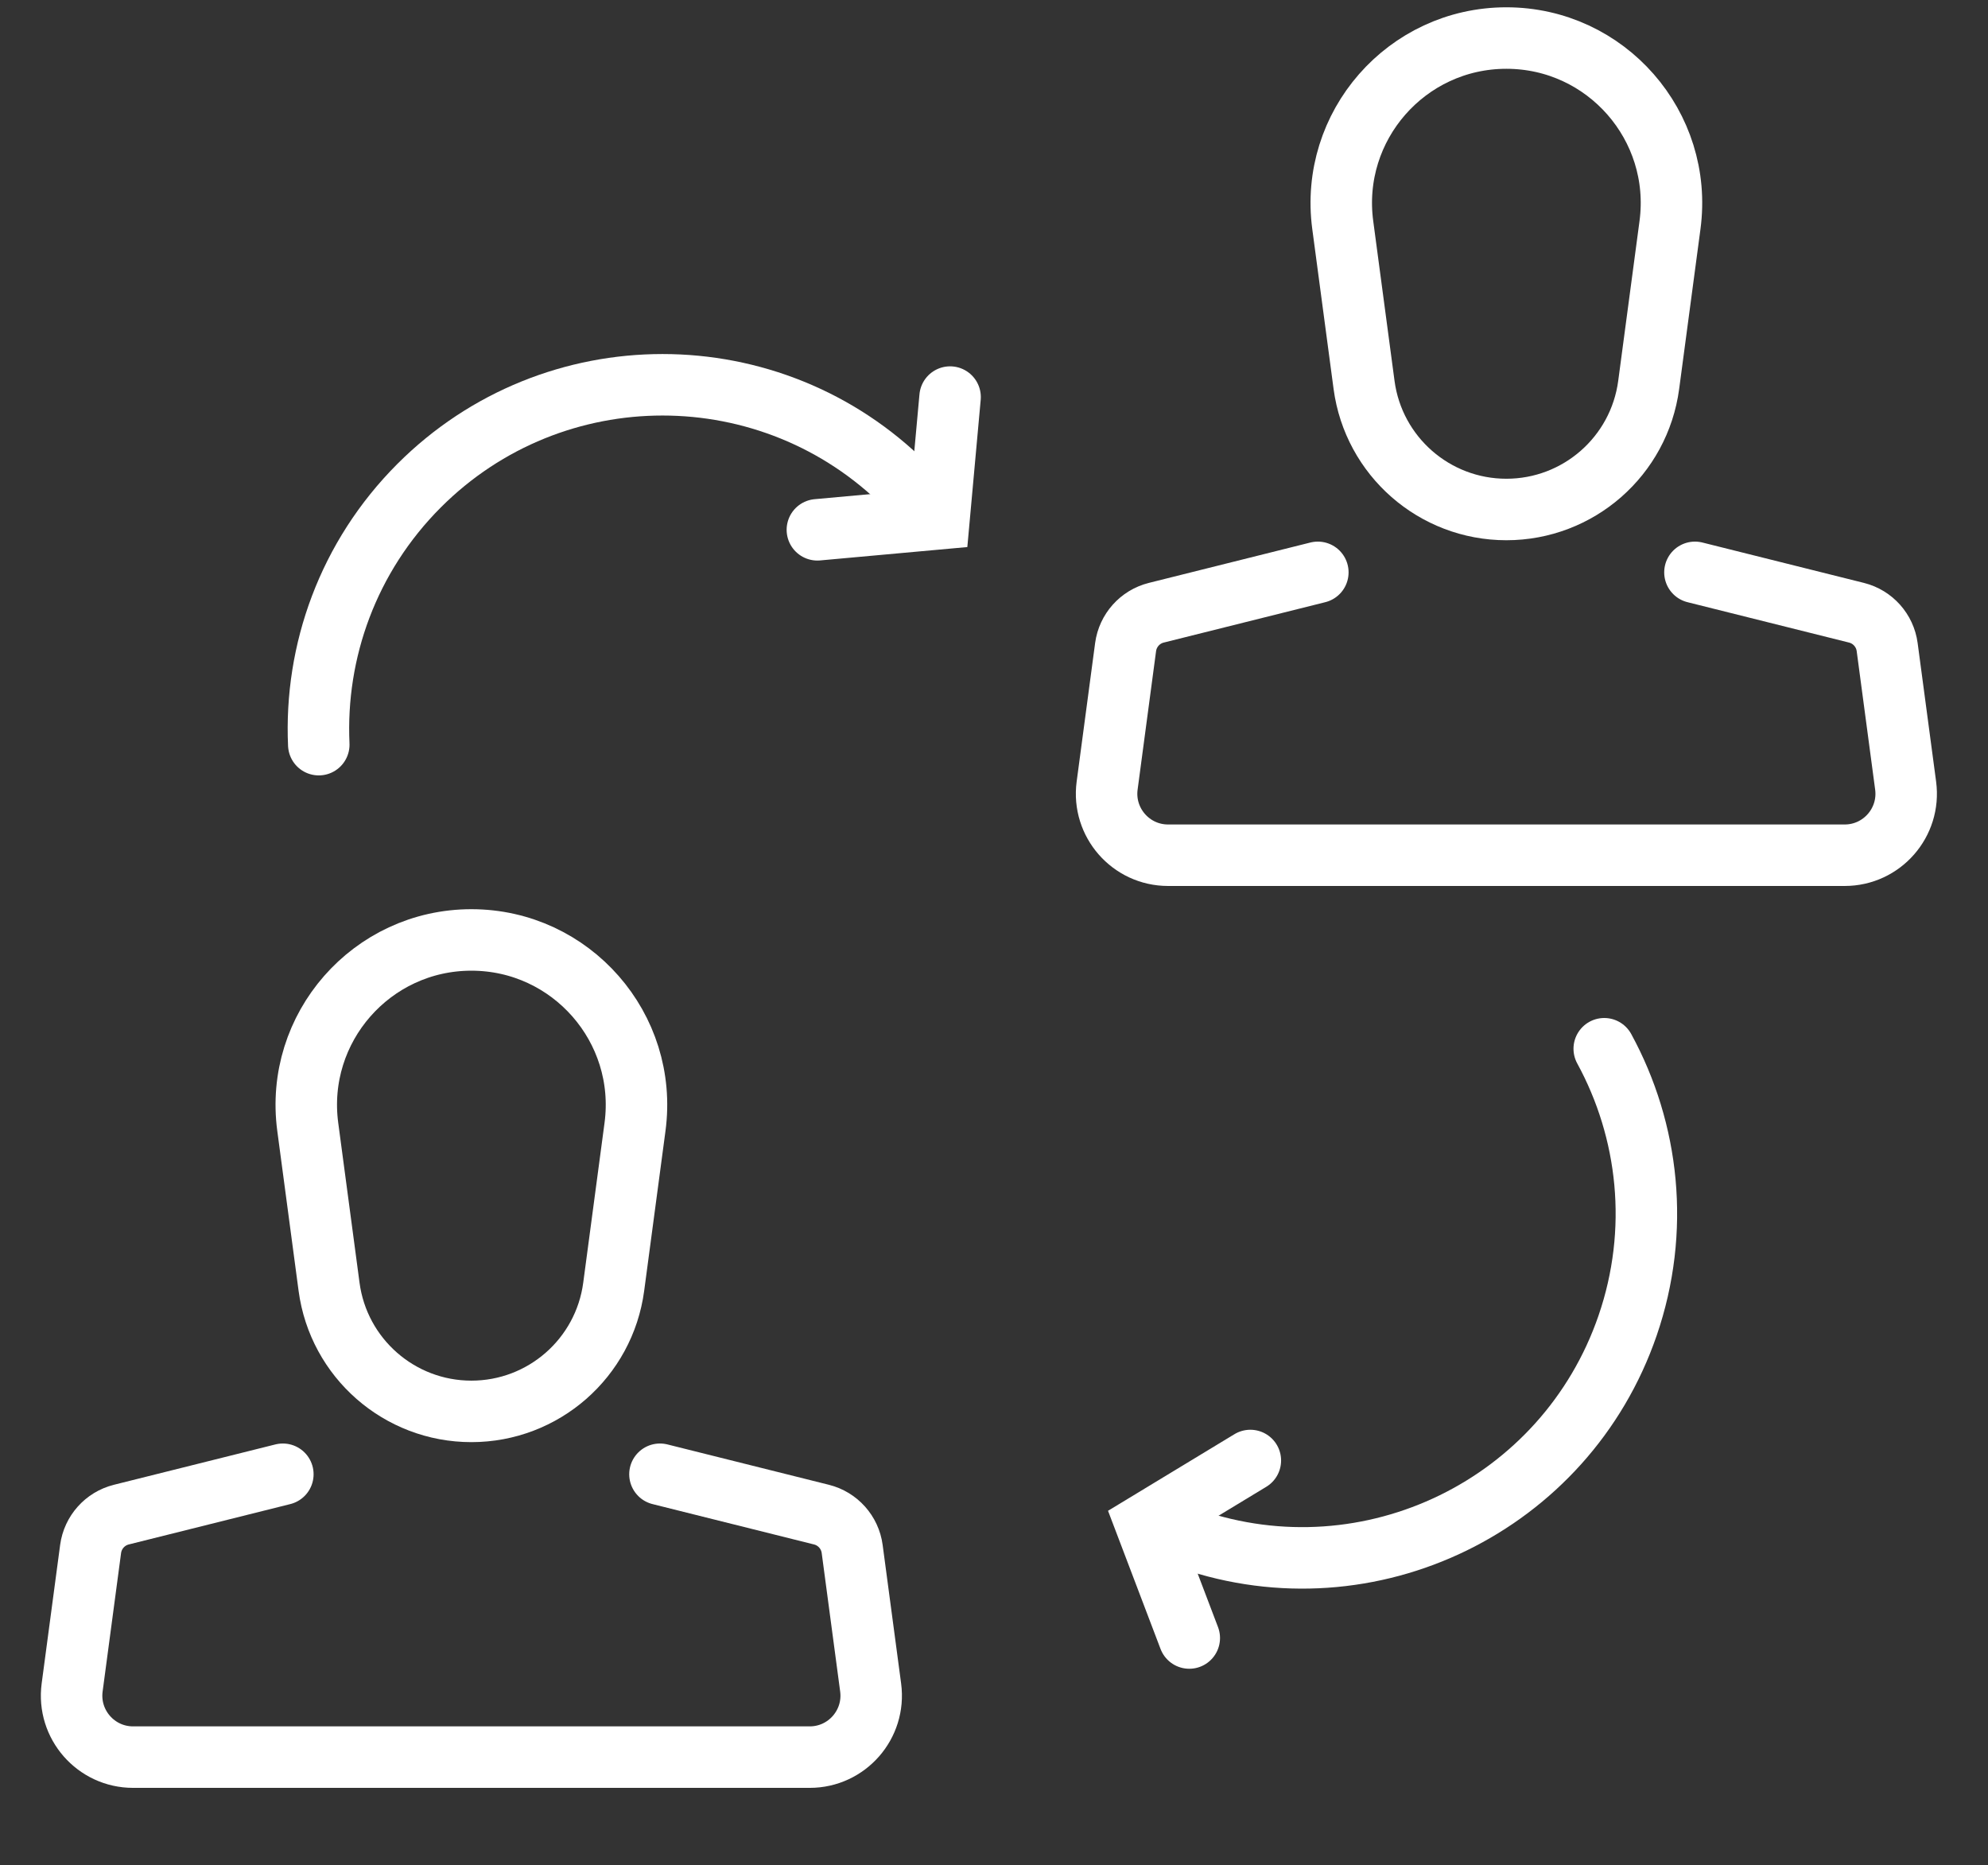
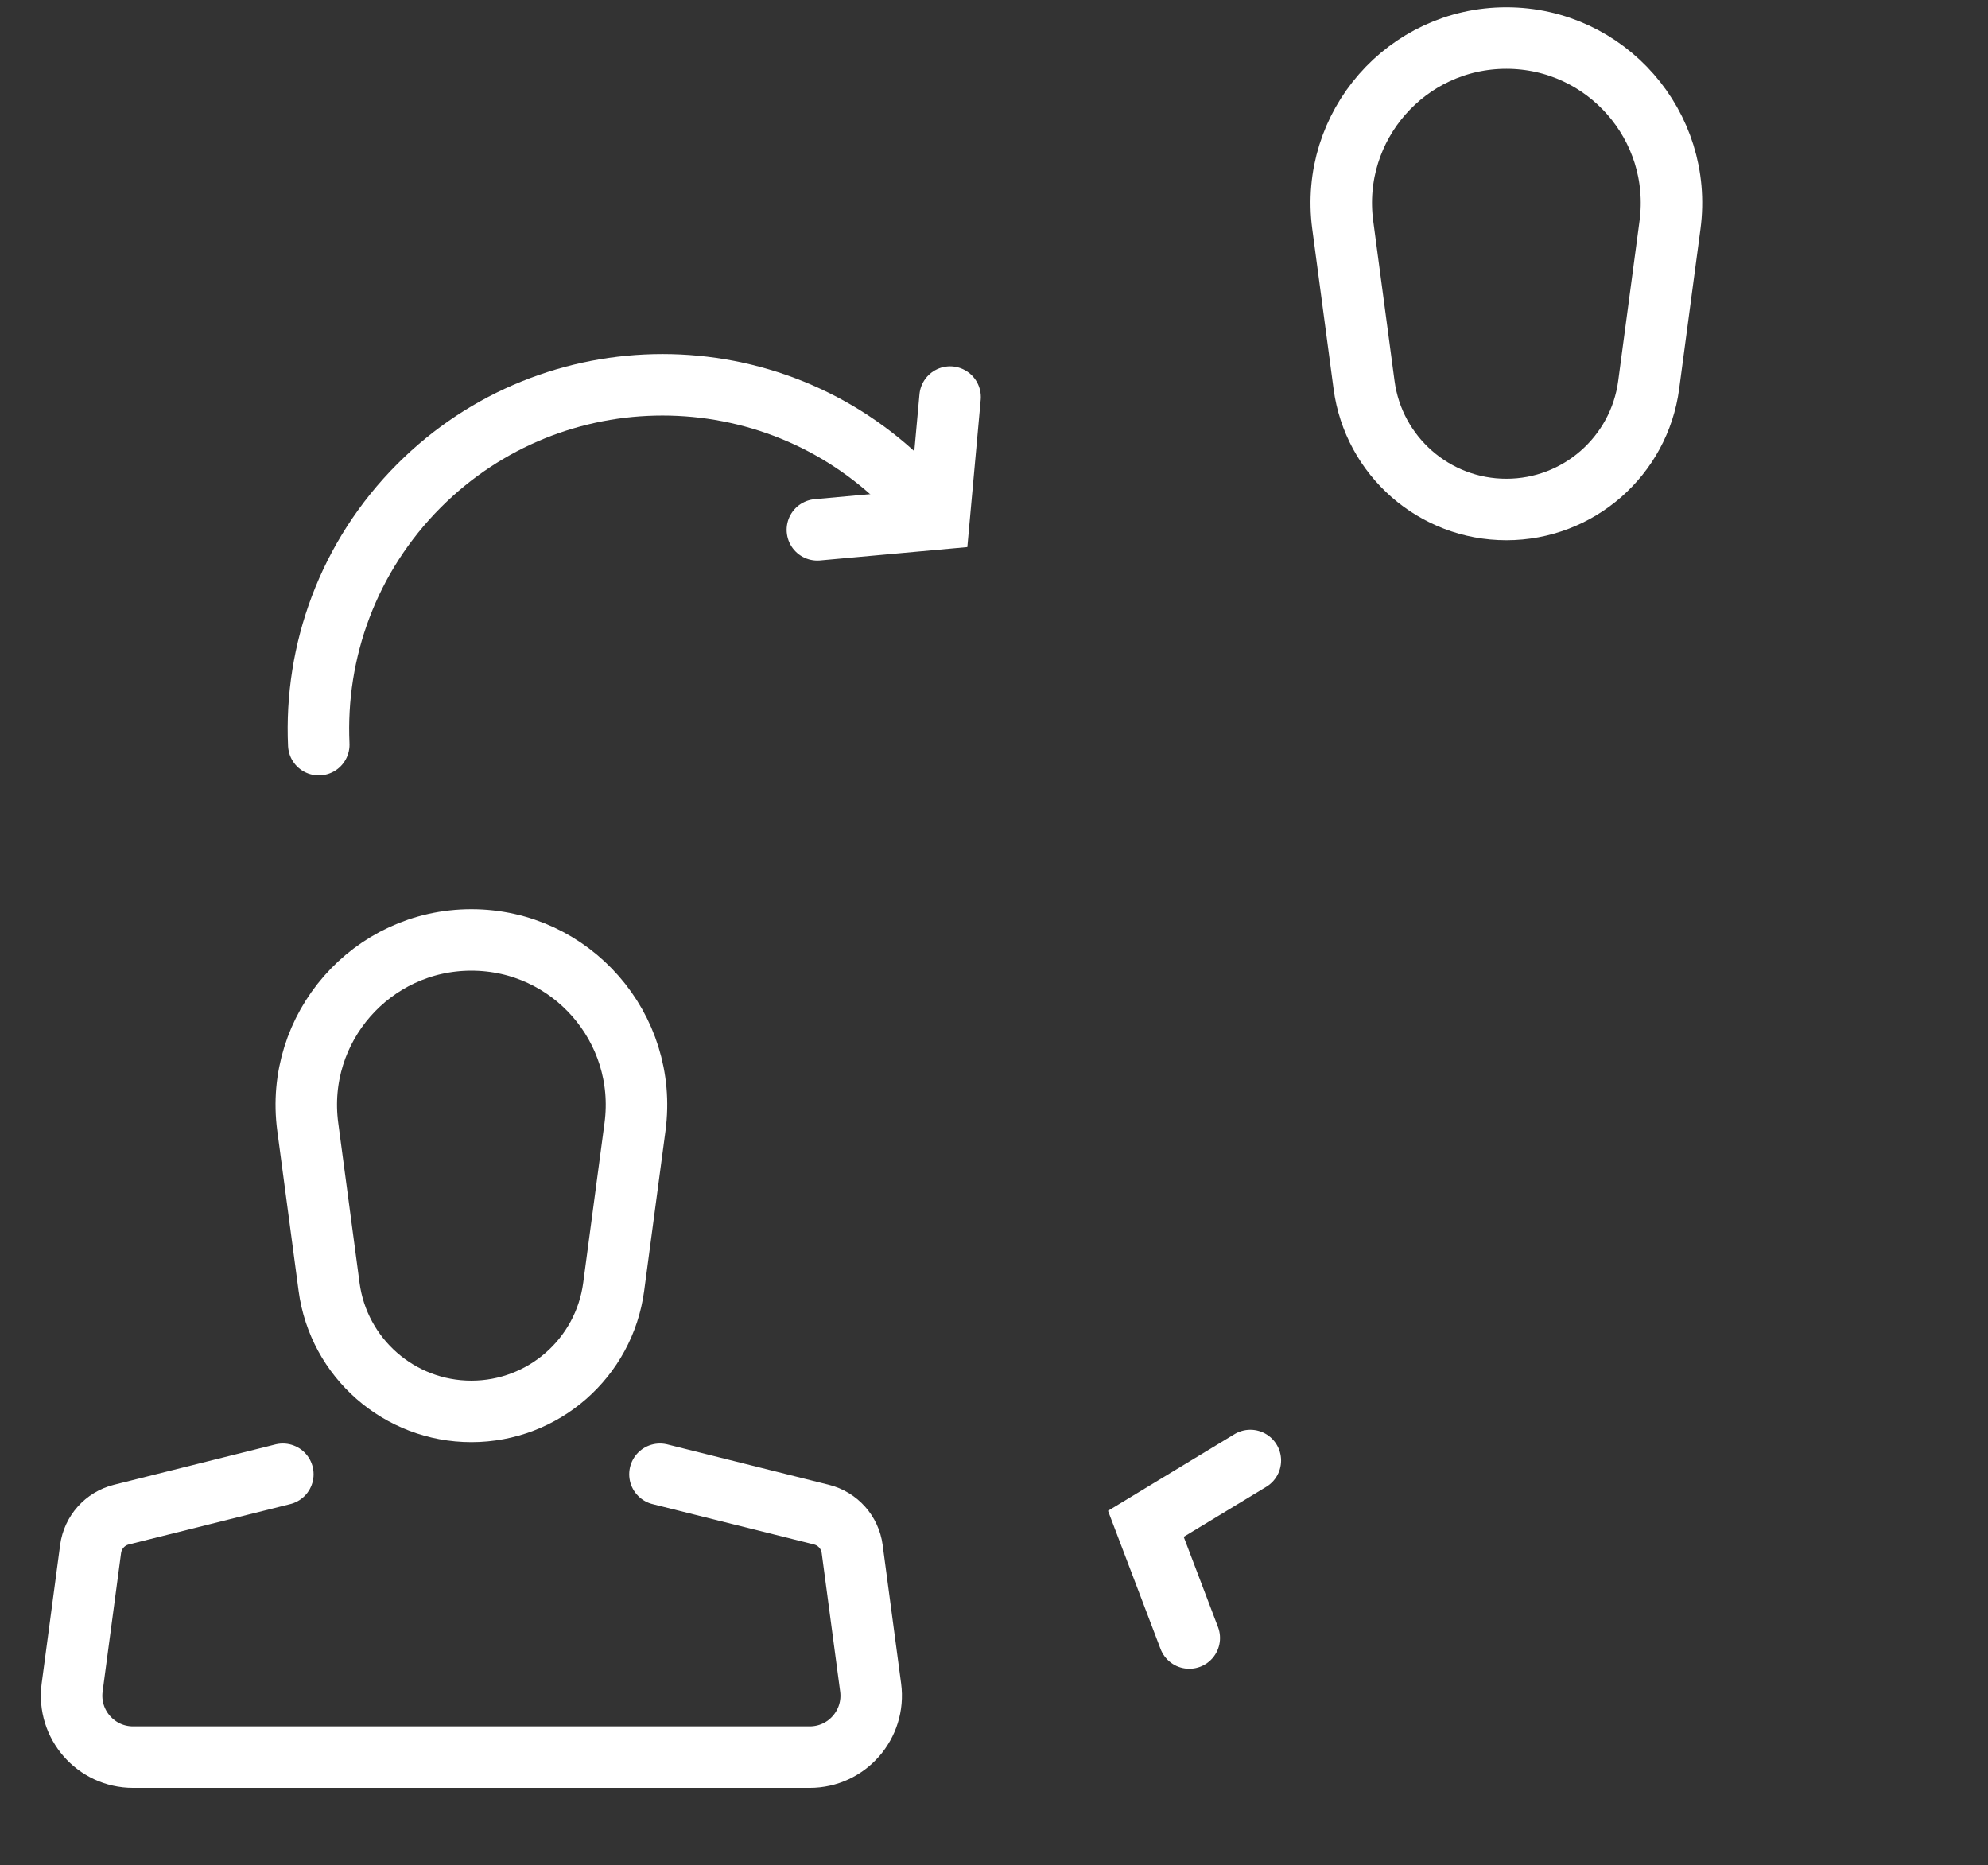
<svg xmlns="http://www.w3.org/2000/svg" width="97" height="91" viewBox="0 0 97 91" fill="none">
  <rect x="0" y="0" width="97" height="91" fill="#333333" stroke="none" />
  <path fill-rule="evenodd" clip-rule="evenodd" d="M65.516 10.976C64.872 6.147 68.629 1.856 73.5 1.856V1.856C78.371 1.856 82.128 6.147 81.484 10.976L80.444 18.777C79.98 22.257 77.011 24.856 73.5 24.856V24.856C69.989 24.856 67.02 22.257 66.556 18.777L65.516 10.976Z" stroke="white" stroke-width="3" stroke-linecap="round" />
-   <path d="M64.301 27.923L56.419 29.893C55.623 30.092 55.03 30.757 54.921 31.569L54.02 38.326C53.781 40.125 55.18 41.723 56.994 41.723H90.007C91.822 41.723 93.221 40.125 92.981 38.326L92.08 31.569C91.972 30.757 91.378 30.092 90.583 29.893L82.701 27.923" stroke="white" stroke-width="3" stroke-linecap="round" />
  <path fill-rule="evenodd" clip-rule="evenodd" d="M15.016 54.975C14.372 50.147 18.129 45.856 23 45.856V45.856C27.871 45.856 31.628 50.147 30.984 54.975L29.944 62.777C29.48 66.257 26.511 68.856 23 68.856V68.856C19.489 68.856 16.52 66.257 16.056 62.777L15.016 54.975Z" stroke="white" stroke-width="3" stroke-linecap="round" />
  <path d="M13.801 71.923L5.919 73.893C5.123 74.092 4.53 74.757 4.421 75.569L3.52 82.326C3.28 84.125 4.68 85.723 6.494 85.723H39.508C41.322 85.723 42.721 84.125 42.481 82.326L41.58 75.569C41.472 74.757 40.878 74.092 40.083 73.893L32.201 71.923" stroke="white" stroke-width="3" stroke-linecap="round" />
  <path d="M61.008 71.252L55.91 74.341L58.028 79.912" stroke="white" stroke-width="3" stroke-linecap="round" />
-   <path d="M58.075 75.085C66.843 78.102 76.397 73.44 79.414 64.672C81.012 60.027 80.455 55.161 78.275 51.164" stroke="white" stroke-width="3" stroke-linecap="round" />
  <path d="M39.882 25.847L45.818 25.308L46.357 19.372" stroke="white" stroke-width="3" stroke-linecap="round" />
  <path d="M44.198 23.689C37.642 17.133 27.011 17.133 20.454 23.689C16.981 27.163 15.347 31.78 15.554 36.329" stroke="white" stroke-width="3" stroke-linecap="round" />
</svg>